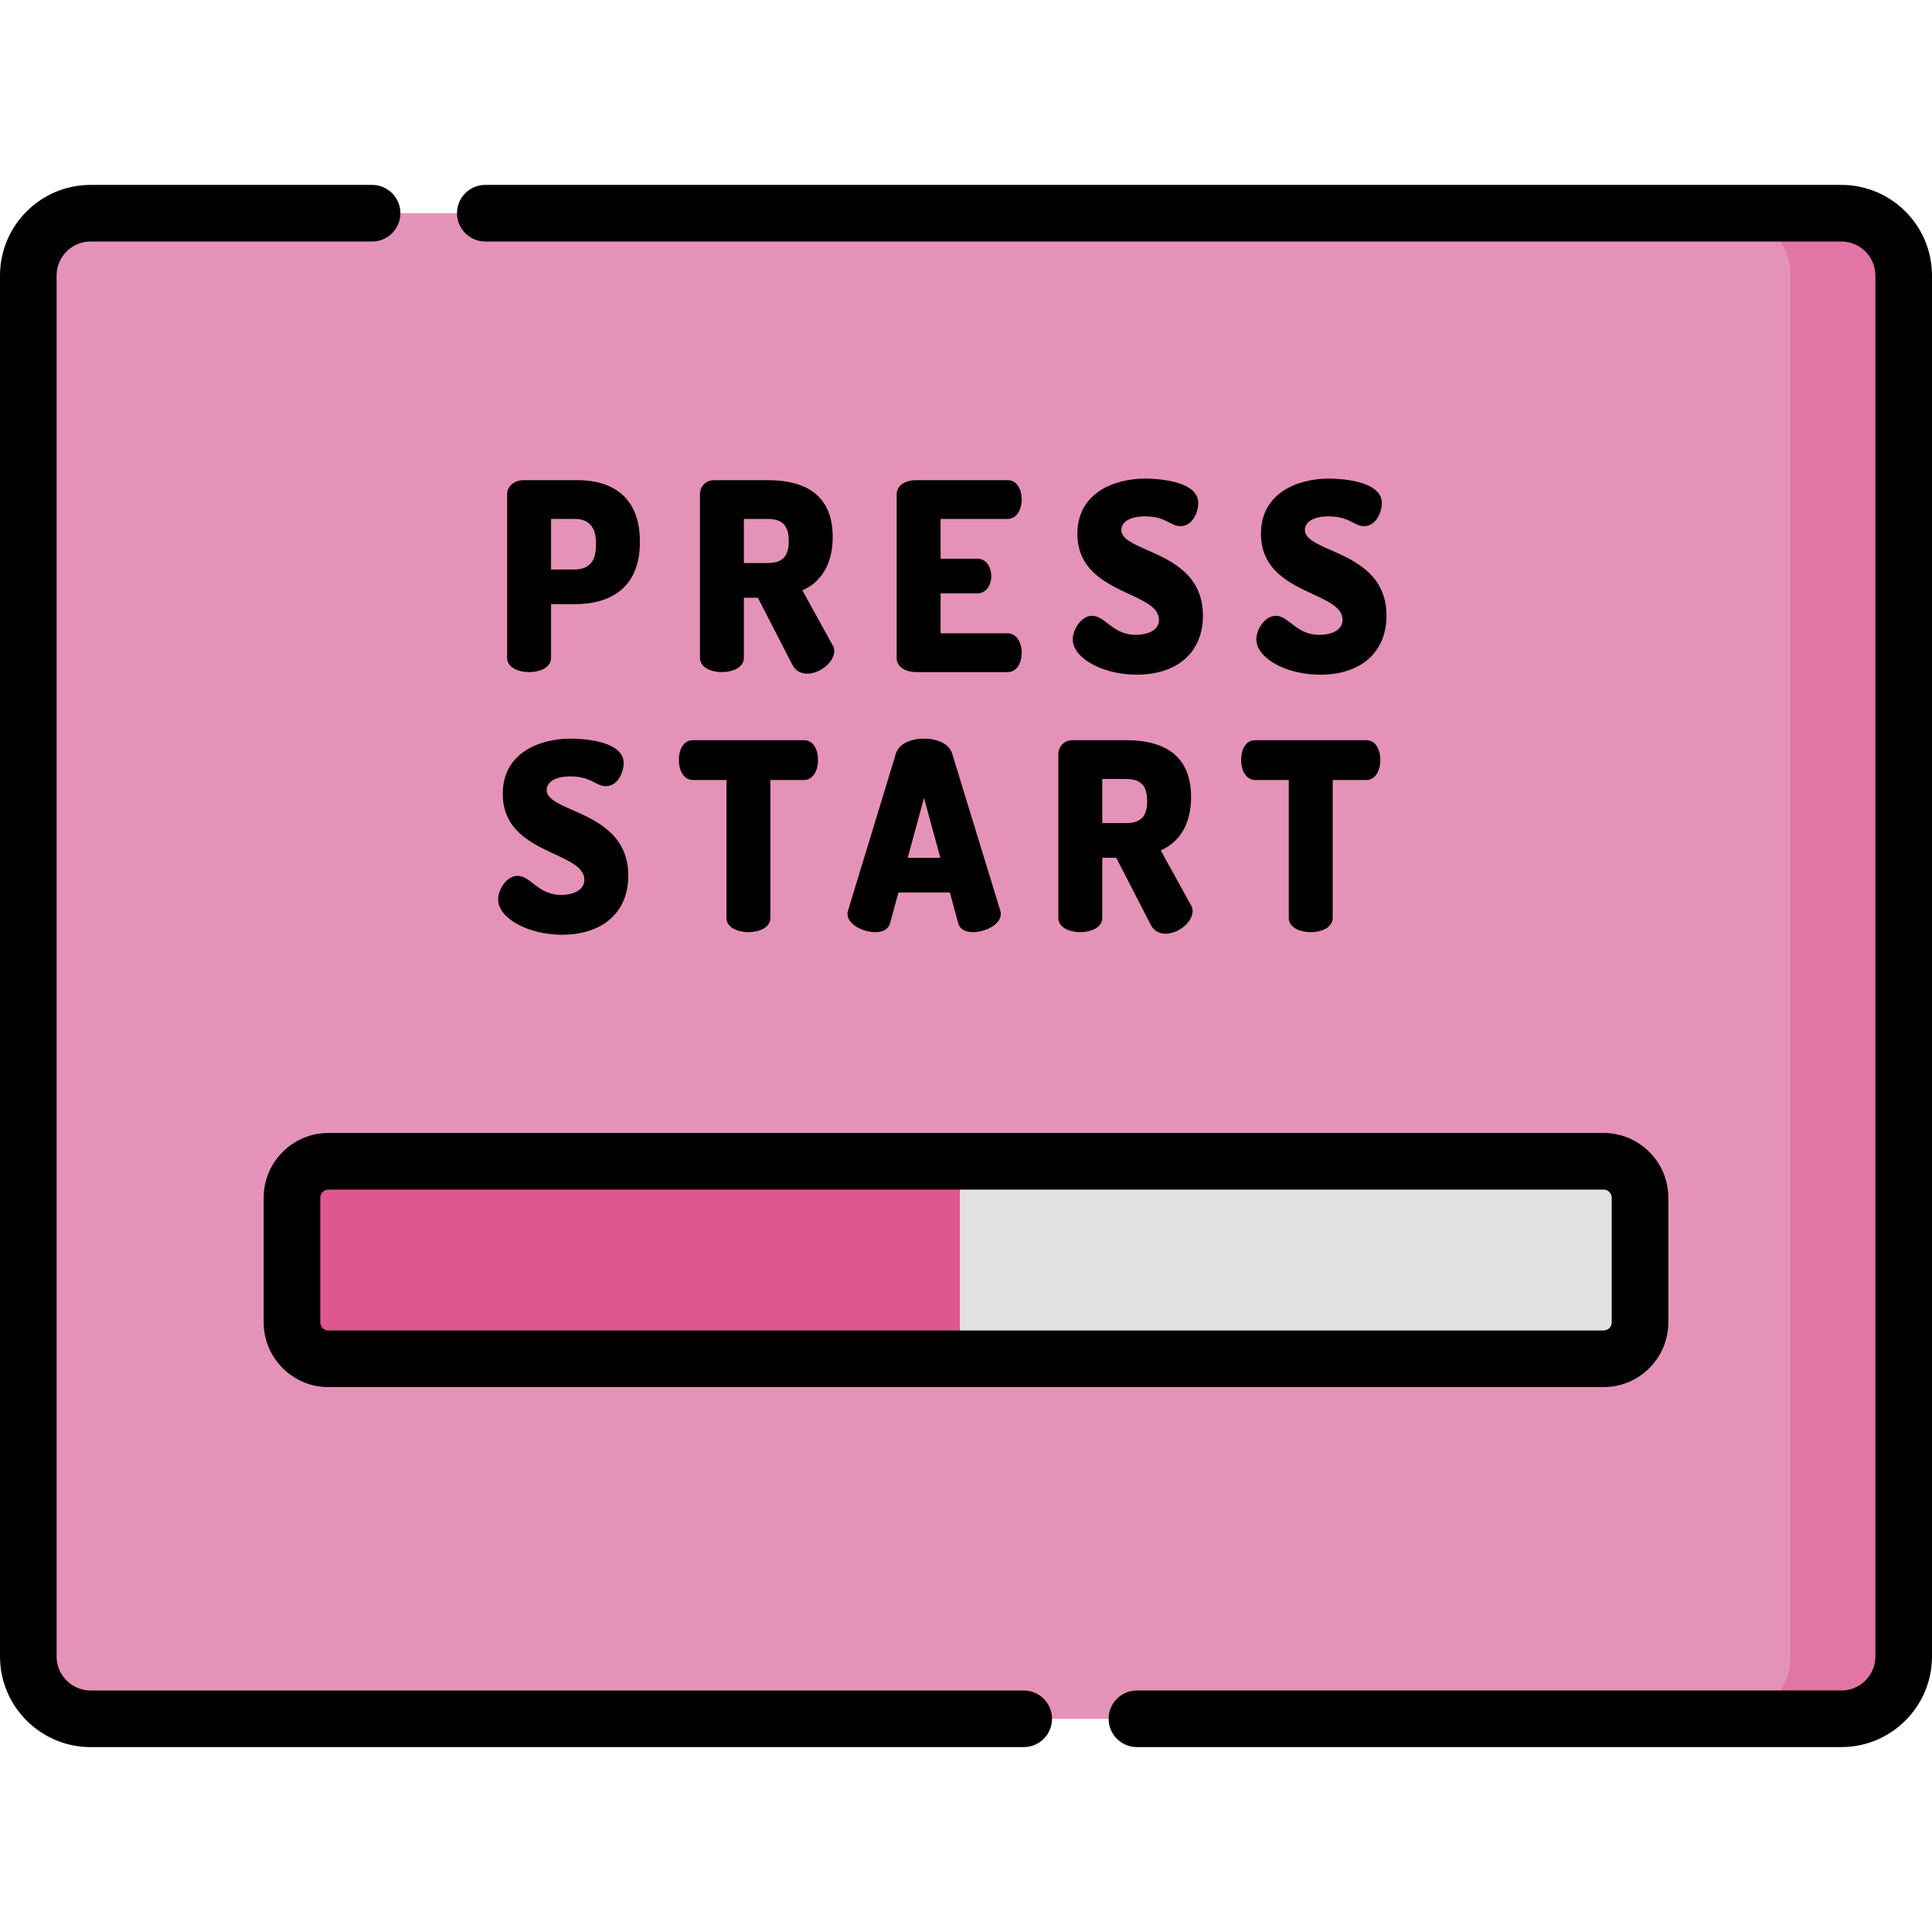
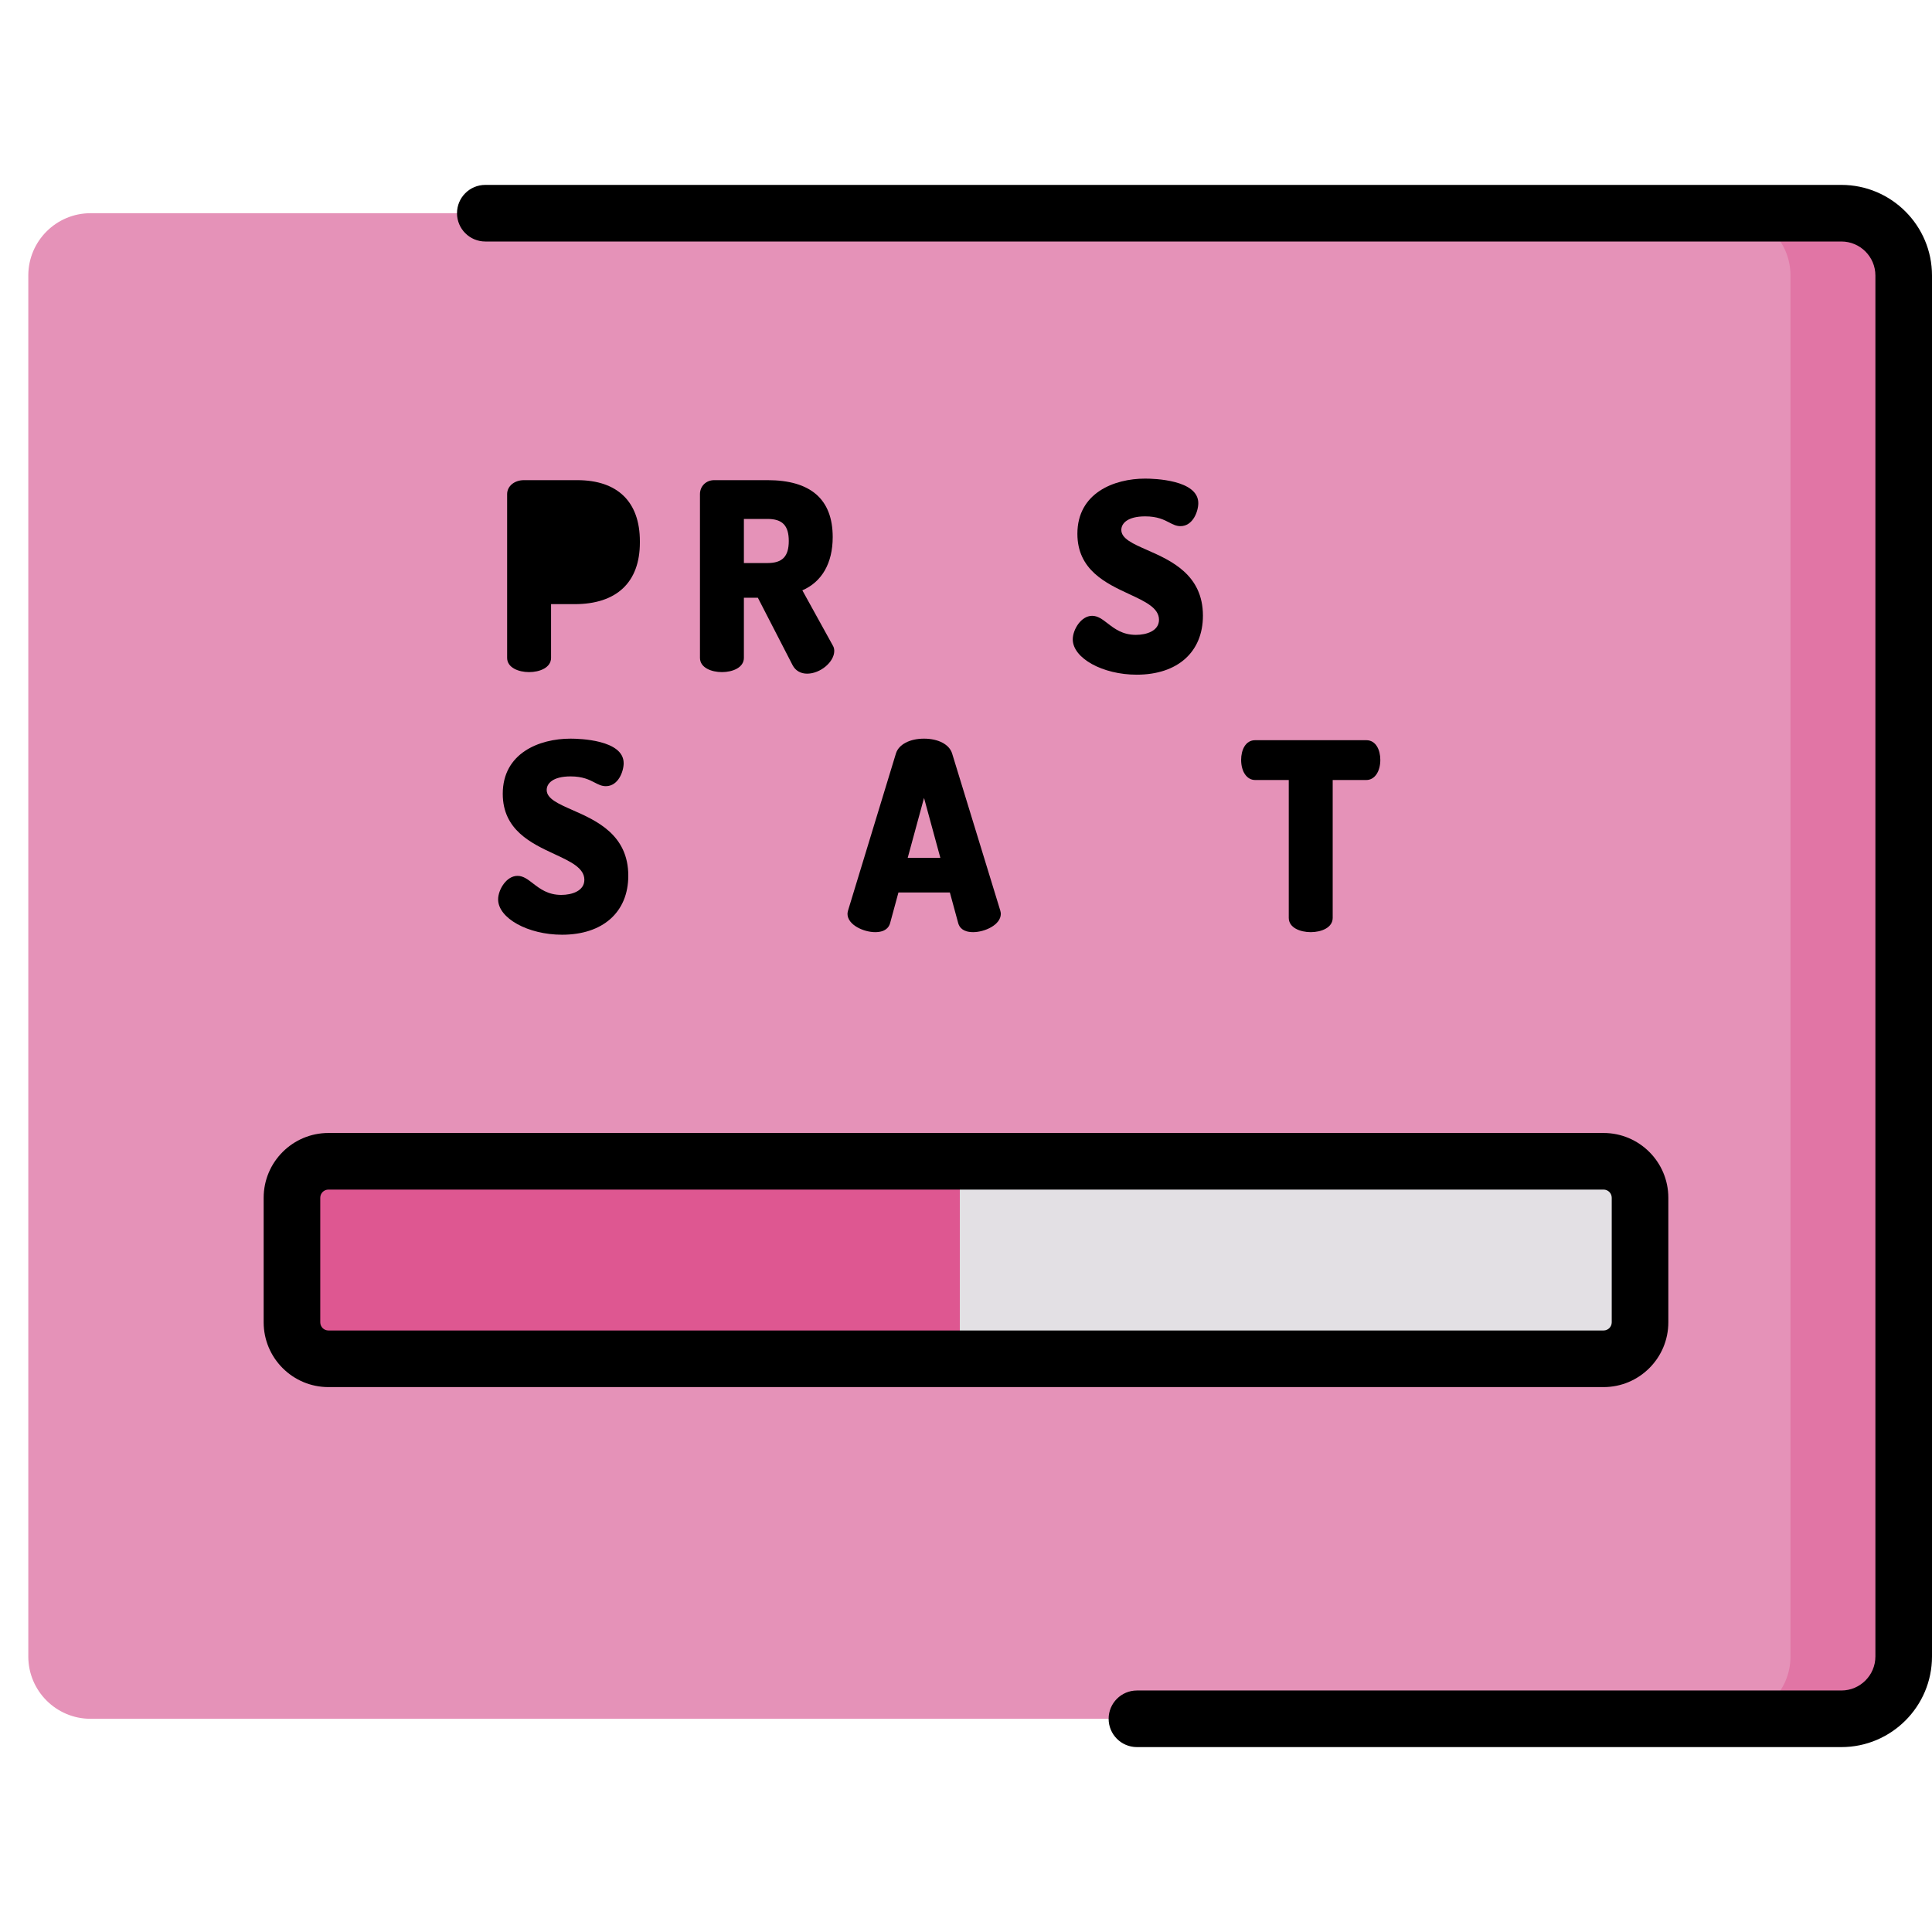
<svg xmlns="http://www.w3.org/2000/svg" id="Capa_1" enable-background="new 0 0 512 512" height="512" viewBox="0 0 512 512" width="512">
  <g>
    <g>
      <g>
        <path d="m487.984 455.5h-463.968c-9.122 0-16.516-7.395-16.516-16.516v-365.968c0-9.122 7.395-16.516 16.516-16.516h463.967c9.122 0 16.516 7.395 16.516 16.516v365.967c.001 9.122-7.394 16.517-16.515 16.517z" fill="#e592b8" />
      </g>
    </g>
    <g>
      <g>
        <path d="m487.984 56.5h-30c9.122 0 16.516 7.395 16.516 16.516v365.967c0 9.122-7.395 16.516-16.516 16.516h30c9.122 0 16.516-7.395 16.516-16.516v-365.967c0-9.121-7.395-16.516-16.516-16.516z" fill="#e175a5" />
      </g>
    </g>
    <g>
      <g>
        <path d="m424.963 360.094h-337.926c-5.337 0-9.663-4.326-9.663-9.663v-33.017c0-5.337 4.326-9.663 9.663-9.663h337.927c5.337 0 9.663 4.326 9.663 9.663v33.017c0 5.336-4.327 9.663-9.664 9.663z" fill="#e3e0e4" />
      </g>
    </g>
    <g>
      <g>
        <path d="m254.365 307.751h-167.328c-5.337 0-9.663 4.326-9.663 9.663v33.017c0 5.337 4.326 9.663 9.663 9.663h167.329v-52.343z" fill="#de5791" />
      </g>
    </g>
    <g>
      <g>
-         <path d="m146.037 174.341v-14.236h6.254c11.145 0 17.283-5.799 17.283-16.327v-.341c0-10.441-5.895-16.191-16.601-16.191h-14.122c-2.541 0-4.457 1.594-4.457 3.707v43.389c0 2.593 3.018 3.775 5.821 3.775 2.805-.001 5.822-1.183 5.822-3.776zm11.895-29.745c0 4.195-1.898 6.322-5.641 6.322h-6.254v-13.395h6.254c3.743 0 5.641 2.127 5.641 6.322z" />
+         <path d="m146.037 174.341v-14.236h6.254c11.145 0 17.283-5.799 17.283-16.327v-.341c0-10.441-5.895-16.191-16.601-16.191h-14.122c-2.541 0-4.457 1.594-4.457 3.707v43.389c0 2.593 3.018 3.775 5.821 3.775 2.805-.001 5.822-1.183 5.822-3.776zm11.895-29.745c0 4.195-1.898 6.322-5.641 6.322h-6.254h6.254c3.743 0 5.641 2.127 5.641 6.322z" />
      </g>
    </g>
    <g>
      <g>
        <path d="m220.677 142.345c0-10.019-5.815-15.1-17.283-15.1h-14.122c-2.152 0-3.774 1.594-3.774 3.707v43.389c0 2.593 3.018 3.775 5.821 3.775 2.804 0 5.821-1.181 5.821-3.775v-15.941h3.698l9.209 17.879c.758 1.449 2.127 2.247 3.854 2.247 3.492 0 7.186-3.098 7.186-6.026 0-.324-.055-.95-.403-1.47l-8.052-14.585c5.194-2.249 8.045-7.231 8.045-14.1zm-11.643 1.023c0 4.097-1.687 5.845-5.641 5.845h-6.254v-11.689h6.254c3.954 0 5.641 1.747 5.641 5.844z" />
      </g>
    </g>
    <g>
      <g>
-         <path d="m267.051 137.524c2.182 0 3.706-2.141 3.706-5.207 0-2.442-1.16-5.071-3.706-5.071h-24.287c-2.476 0-5.14 1.181-5.14 3.775v43.321c0 2.593 2.664 3.775 5.14 3.775h24.287c2.546 0 3.706-2.629 3.706-5.071 0-3.066-1.524-5.208-3.706-5.208h-17.784v-10.598h9.733c2.434 0 3.707-2.276 3.707-4.525 0-2.316-1.273-4.661-3.707-4.661h-9.733v-10.53z" />
-       </g>
+         </g>
    </g>
    <g>
      <g>
        <path d="m301.029 168.247c-3.539 0-5.646-1.623-7.505-3.054-1.39-1.07-2.59-1.994-4.092-1.994-2.981 0-5.14 3.722-5.14 6.231 0 4.991 7.917 9.369 16.941 9.369 10.829 0 17.556-5.995 17.556-15.645 0-10.873-8.514-14.627-14.73-17.367-3.853-1.698-6.896-3.04-6.896-5.35 0-1.737 1.661-3.594 6.322-3.594 3.243 0 4.986.903 6.386 1.629.997.517 1.859.963 2.96.963 3.343 0 4.73-3.969 4.73-6.094 0-6.19-11.726-6.504-14.076-6.504-8.287 0-17.965 3.829-17.965 14.622 0 9.605 7.612 13.142 13.729 15.983 4.237 1.968 7.897 3.669 7.897 6.803 0 2.953-3.295 4.002-6.117 4.002z" />
      </g>
    </g>
    <g>
      <g>
-         <path d="m349.676 168.247c-3.539 0-5.646-1.623-7.505-3.054-1.39-1.07-2.59-1.994-4.092-1.994-2.981 0-5.14 3.722-5.14 6.231 0 4.991 7.917 9.369 16.941 9.369 10.829 0 17.556-5.995 17.556-15.645 0-10.873-8.514-14.627-14.73-17.367-3.853-1.698-6.895-3.04-6.895-5.35 0-1.737 1.661-3.594 6.322-3.594 3.243 0 4.986.903 6.386 1.629.997.517 1.859.963 2.959.963 3.343 0 4.731-3.969 4.731-6.094 0-6.19-11.726-6.504-14.076-6.504-8.287 0-17.965 3.829-17.965 14.622 0 9.605 7.612 13.142 13.729 15.983 4.237 1.968 7.897 3.669 7.897 6.803-.001 2.953-3.296 4.002-6.118 4.002z" />
-       </g>
+         </g>
    </g>
    <g>
      <g>
        <path d="m148.744 237.16c-3.538 0-5.646-1.623-7.505-3.054-1.39-1.07-2.59-1.994-4.092-1.994-2.982 0-5.14 3.722-5.14 6.23 0 4.991 7.917 9.369 16.941 9.369 10.829 0 17.556-5.995 17.556-15.645 0-10.874-8.514-14.627-14.73-17.368-3.852-1.698-6.895-3.04-6.895-5.35 0-1.737 1.661-3.594 6.322-3.594 3.243 0 4.986.903 6.386 1.629.998.517 1.859.963 2.96.963 3.343 0 4.73-3.969 4.73-6.094 0-6.19-11.726-6.503-14.076-6.503-8.287 0-17.965 3.829-17.965 14.622 0 9.605 7.612 13.142 13.729 15.984 4.237 1.968 7.897 3.669 7.897 6.802-.001 2.955-3.296 4.003-6.118 4.003z" />
      </g>
    </g>
    <g>
      <g>
-         <path d="m179.903 201.366c0 3.146 1.524 5.344 3.706 5.344h8.915v36.545c0 2.594 3.018 3.775 5.821 3.775 2.804 0 5.821-1.181 5.821-3.775v-36.545h8.914c2.183 0 3.707-2.197 3.707-5.344 0-2.592-1.146-5.207-3.707-5.207h-29.472c-2.559 0-3.705 2.615-3.705 5.207z" />
-       </g>
+         </g>
    </g>
    <g>
      <g>
        <path d="m224.745 241.291c-.075.298-.152.606-.152.872 0 2.971 4.337 4.866 7.322 4.866 2.721 0 3.655-1.273 3.962-2.347l2.219-8.159h13.63l2.222 8.165c.305 1.068 1.24 2.341 3.96 2.341 2.985 0 7.321-1.896 7.321-4.866 0-.27-.077-.576-.158-.897l-12.759-41.619c-.744-2.368-3.663-3.897-7.436-3.897s-6.691 1.53-7.436 3.902zm15.807-13.955 4.325-15.881 4.326 15.881z" />
      </g>
    </g>
    <g>
      <g>
-         <path d="m280.472 199.865v43.389c0 2.594 3.018 3.775 5.821 3.775 2.804 0 5.821-1.181 5.821-3.775v-15.941h3.697l9.208 17.879c.759 1.449 2.128 2.246 3.854 2.246 3.492 0 7.186-3.098 7.186-6.026 0-.324-.055-.95-.403-1.47l-8.052-14.585c5.195-2.248 8.046-7.23 8.046-14.099 0-10.019-5.814-15.1-17.282-15.1h-14.122c-2.152.001-3.774 1.594-3.774 3.707zm17.896 6.572c3.953 0 5.64 1.748 5.64 5.844 0 4.097-1.686 5.845-5.64 5.845h-6.254v-11.689z" />
-       </g>
+         </g>
    </g>
    <g>
      <g>
        <path d="m328.915 201.366c0 3.146 1.524 5.344 3.706 5.344h8.915v36.545c0 2.594 3.018 3.775 5.821 3.775s5.821-1.181 5.821-3.775v-36.545h8.914c2.183 0 3.707-2.197 3.707-5.344 0-2.592-1.147-5.207-3.707-5.207h-29.472c-2.559 0-3.705 2.615-3.705 5.207z" />
      </g>
    </g>
    <g>
      <g>
        <path d="m69.873 317.414v33.017c0 9.464 7.699 17.163 17.163 17.163h337.927c9.464 0 17.163-7.699 17.163-17.163v-33.017c0-9.464-7.699-17.163-17.163-17.163h-337.926c-9.464 0-17.164 7.699-17.164 17.163zm357.253 0v33.017c0 1.193-.97 2.163-2.163 2.163h-337.926c-1.193 0-2.163-.97-2.163-2.163v-33.017c0-1.193.97-2.163 2.163-2.163h337.927c1.192 0 2.162.97 2.162 2.163z" />
      </g>
    </g>
    <g>
      <g>
-         <path d="m271.299 448h-247.283c-4.972 0-9.016-4.045-9.016-9.016v-365.968c0-4.971 4.044-9.016 9.016-9.016h74.595c4.142 0 7.5-3.358 7.5-7.5s-3.358-7.5-7.5-7.5h-74.595c-13.243 0-24.016 10.774-24.016 24.016v365.967c0 13.243 10.773 24.017 24.016 24.017h247.283c4.142 0 7.5-3.358 7.5-7.5s-3.358-7.5-7.5-7.5z" />
-       </g>
+         </g>
    </g>
    <g>
      <g>
        <path d="m487.984 49h-359.373c-4.142 0-7.5 3.358-7.5 7.5s3.358 7.5 7.5 7.5h359.373c4.972 0 9.016 4.045 9.016 9.016v365.967c0 4.972-4.044 9.016-9.016 9.016h-186.685c-4.142 0-7.5 3.358-7.5 7.5s3.358 7.5 7.5 7.5h186.685c13.243.001 24.016-10.773 24.016-24.015v-365.968c0-13.242-10.773-24.016-24.016-24.016z" />
      </g>
    </g>
  </g>
</svg>